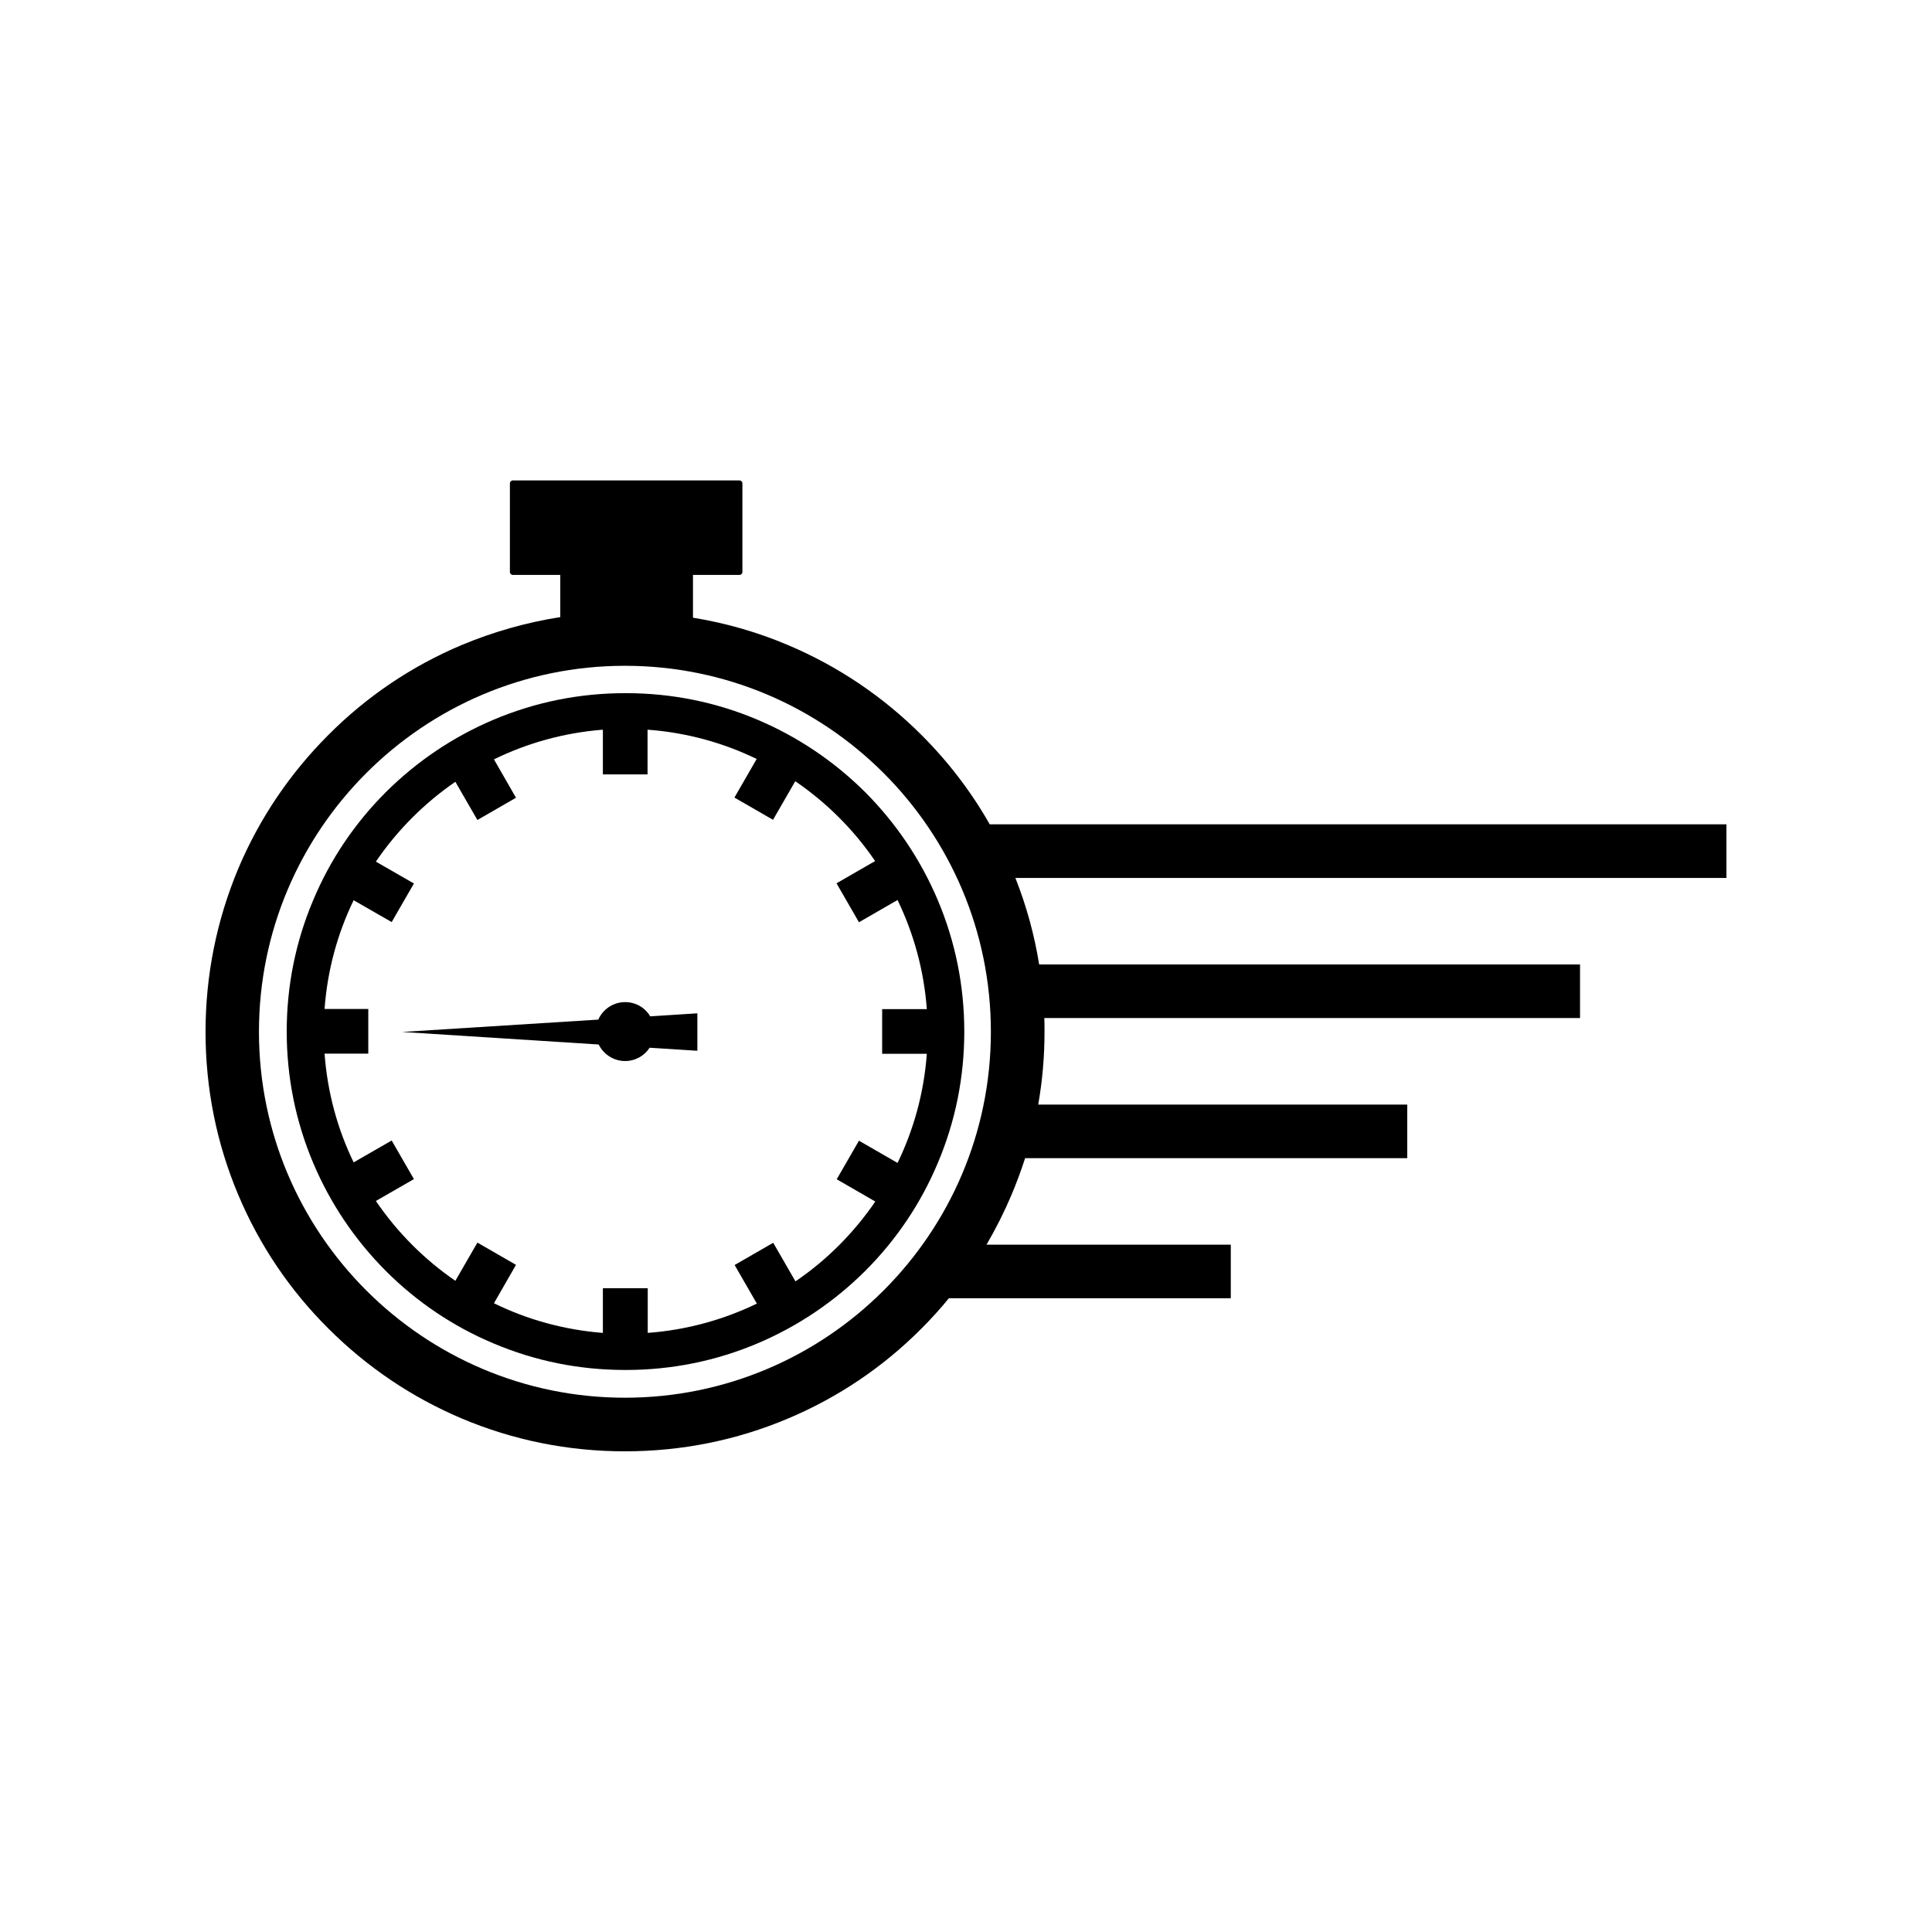
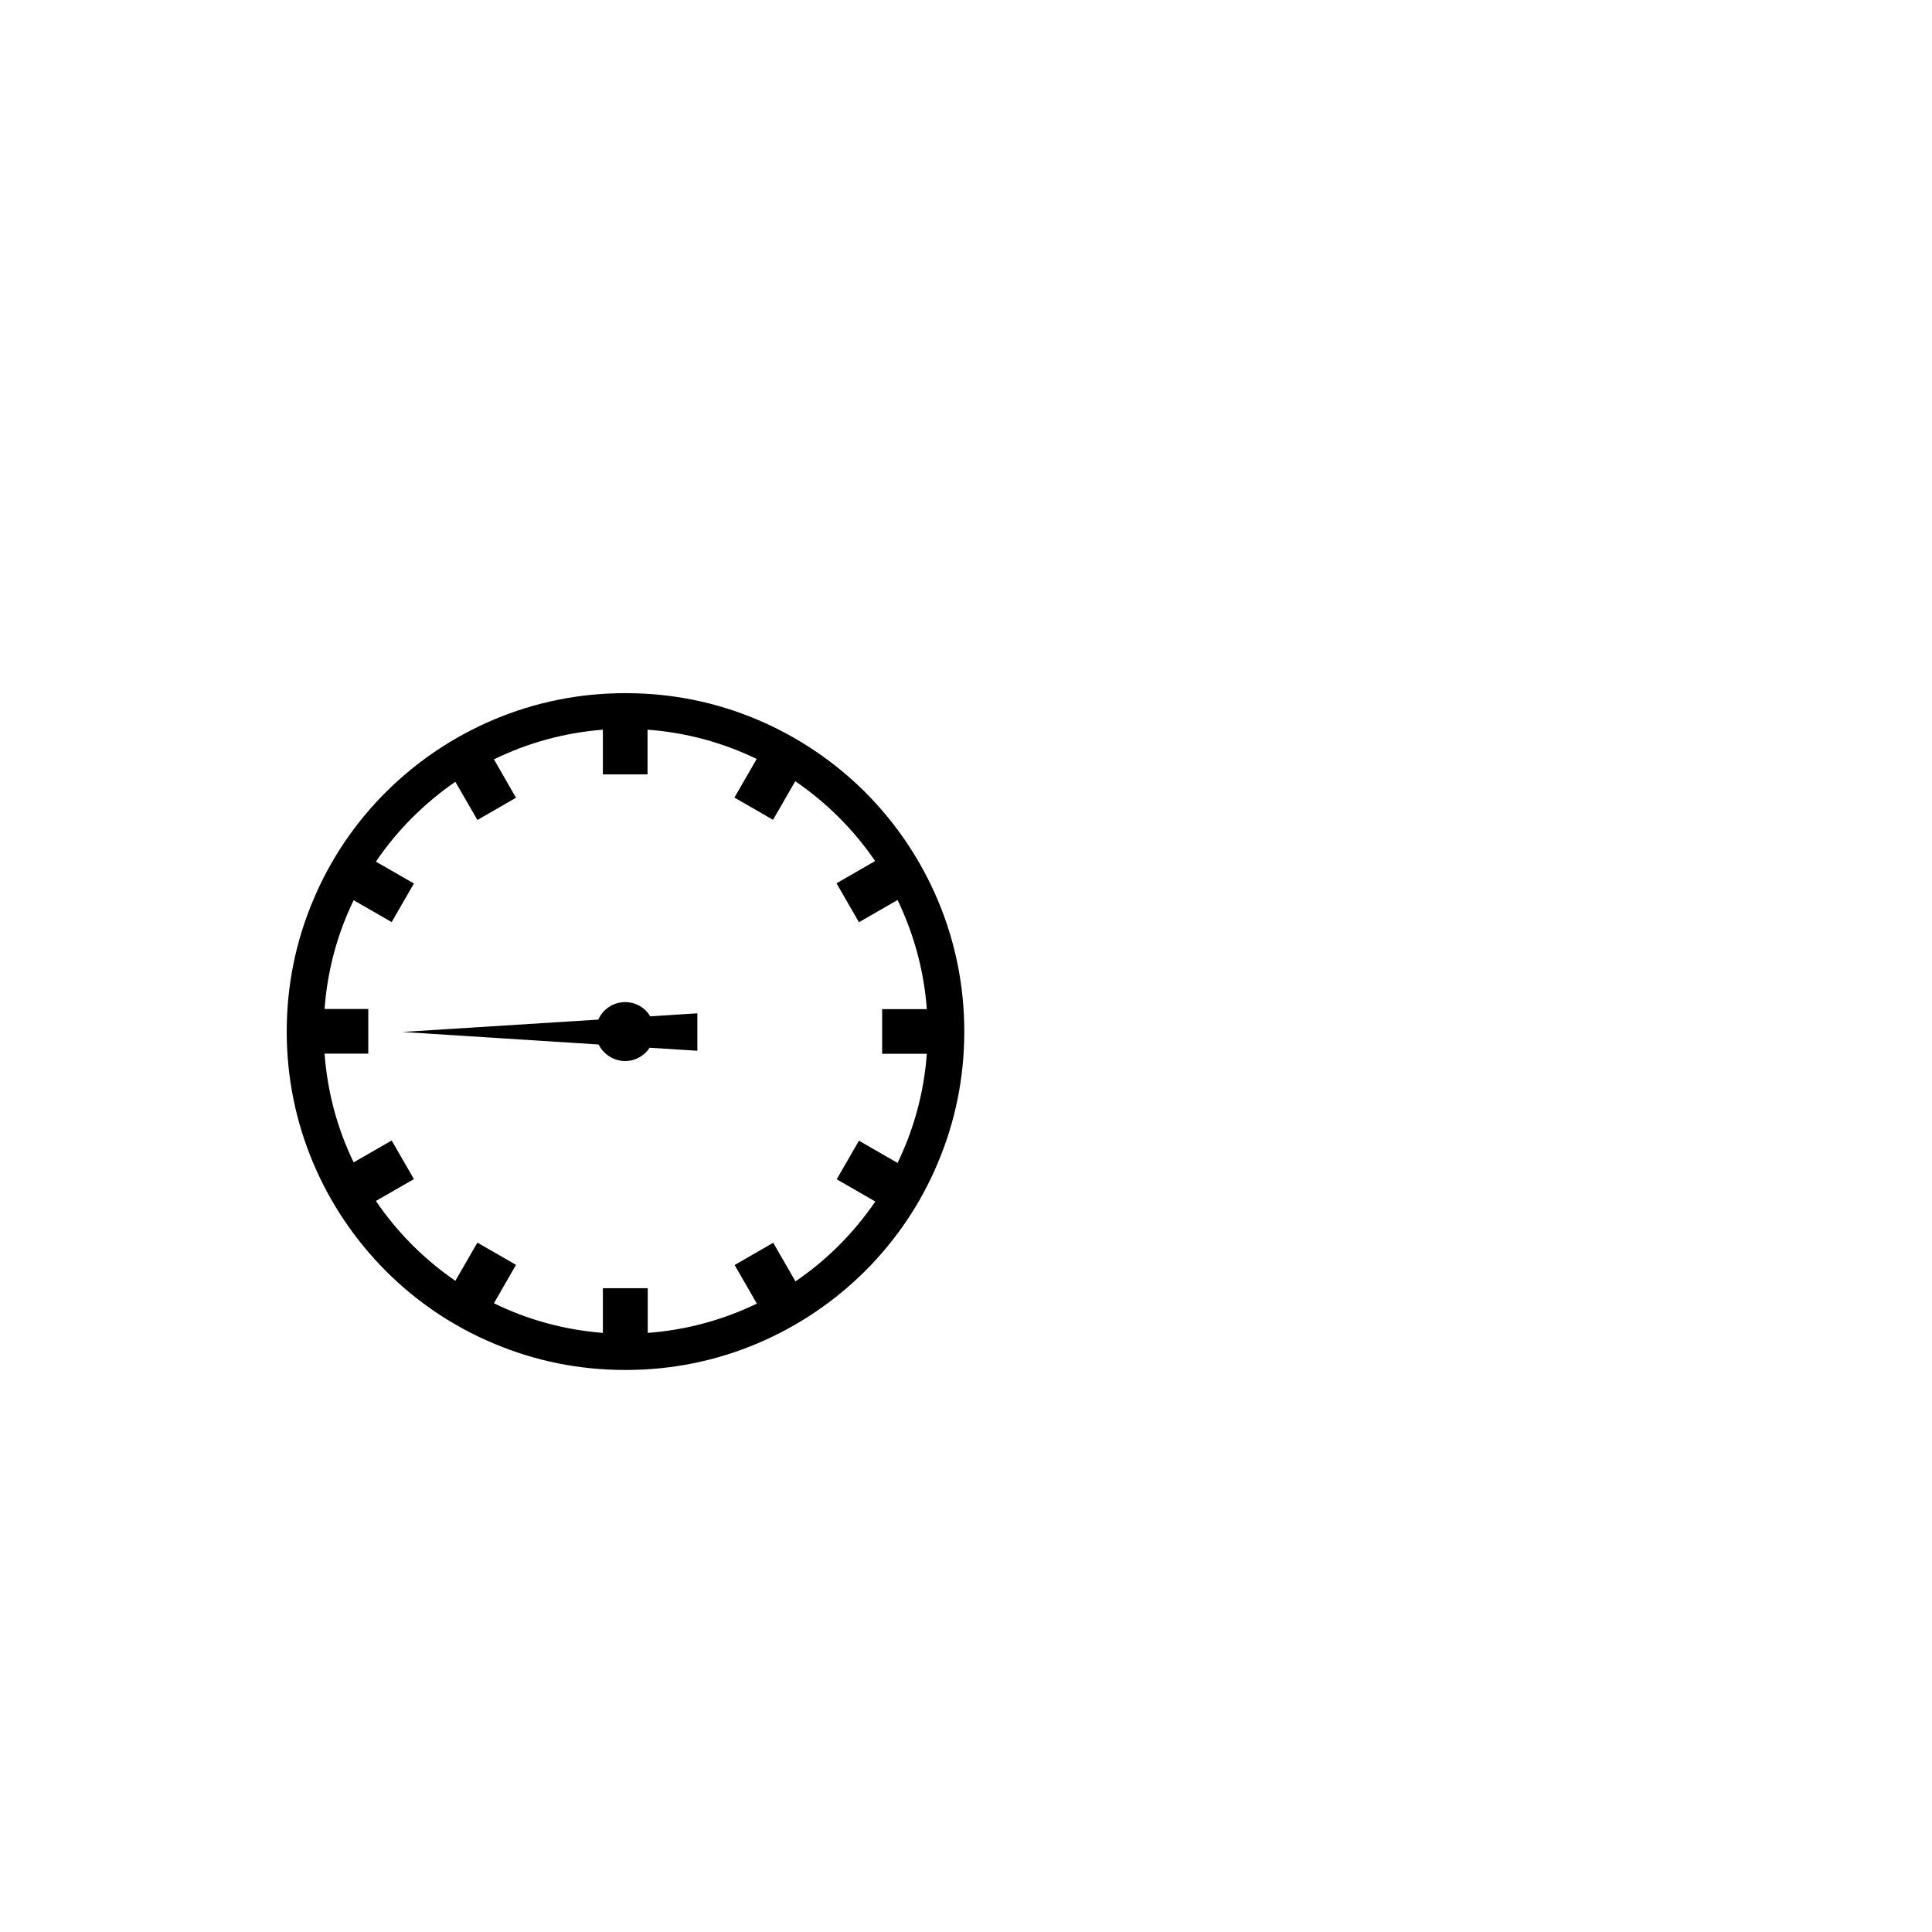
<svg xmlns="http://www.w3.org/2000/svg" fill="#000000" width="800px" height="800px" version="1.1" viewBox="144 144 512 512">
  <g>
-     <path d="m344.78 334.75c-11.035-4.684-22.773-7.055-34.914-7.055h-0.102-0.102c-12.09 0-23.832 2.367-34.914 7.055-10.68 4.535-20.254 10.984-28.516 19.195-8.211 8.211-14.711 17.836-19.195 28.516-4.684 11.035-7.055 22.773-7.055 34.914 0 12.09 2.367 23.832 7.055 34.914 4.535 10.68 10.984 20.254 19.195 28.516 8.211 8.211 17.836 14.711 28.516 19.195 11.035 4.684 22.773 7.055 34.914 7.055h0.102 0.102c12.09 0 23.832-2.367 34.914-7.055 10.68-4.535 20.254-10.984 28.516-19.195 8.211-8.211 14.711-17.836 19.195-28.516 4.684-11.035 7.055-22.773 7.055-34.914 0-12.09-2.367-23.832-7.055-34.914-4.535-10.68-10.984-20.254-19.195-28.516-8.262-8.211-17.836-14.66-28.516-19.195zm26.852 53.656 10.227-5.894c4.281 8.867 7.004 18.641 7.758 28.918h-11.84v11.84h11.84c-0.754 10.328-3.477 20.102-7.758 28.918l-10.227-5.894-5.894 10.227 10.227 5.894c-5.691 8.312-12.848 15.516-21.16 21.16l-5.894-10.227-10.227 5.894 5.894 10.227c-8.867 4.281-18.641 7.004-28.918 7.758v-11.84l-11.891 0.004v11.84c-10.277-0.805-20.051-3.527-28.867-7.859l5.844-10.176-10.227-5.894-5.844 10.125c-8.262-5.691-15.418-12.848-21.059-21.16l10.078-5.793-5.894-10.227-10.078 5.793c-4.281-8.816-6.953-18.59-7.707-28.816h11.586v-11.84h-11.586c0.754-10.277 3.426-20 7.707-28.816l10.078 5.793 5.894-10.227-10.078-5.793c5.644-8.312 12.797-15.469 21.059-21.16l5.844 10.125 10.227-5.894-5.844-10.176c8.867-4.332 18.59-7.055 28.867-7.859v11.84h11.84v-11.84c10.328 0.754 20.102 3.477 28.918 7.758l-5.894 10.227 10.227 5.894 5.894-10.227c8.312 5.691 15.516 12.848 21.16 21.16l-10.227 5.894z" />
+     <path d="m344.78 334.75c-11.035-4.684-22.773-7.055-34.914-7.055h-0.102-0.102c-12.09 0-23.832 2.367-34.914 7.055-10.68 4.535-20.254 10.984-28.516 19.195-8.211 8.211-14.711 17.836-19.195 28.516-4.684 11.035-7.055 22.773-7.055 34.914 0 12.09 2.367 23.832 7.055 34.914 4.535 10.68 10.984 20.254 19.195 28.516 8.211 8.211 17.836 14.711 28.516 19.195 11.035 4.684 22.773 7.055 34.914 7.055h0.102 0.102c12.09 0 23.832-2.367 34.914-7.055 10.68-4.535 20.254-10.984 28.516-19.195 8.211-8.211 14.711-17.836 19.195-28.516 4.684-11.035 7.055-22.773 7.055-34.914 0-12.09-2.367-23.832-7.055-34.914-4.535-10.68-10.984-20.254-19.195-28.516-8.262-8.211-17.836-14.66-28.516-19.195m26.852 53.656 10.227-5.894c4.281 8.867 7.004 18.641 7.758 28.918h-11.84v11.84h11.84c-0.754 10.328-3.477 20.102-7.758 28.918l-10.227-5.894-5.894 10.227 10.227 5.894c-5.691 8.312-12.848 15.516-21.16 21.16l-5.894-10.227-10.227 5.894 5.894 10.227c-8.867 4.281-18.641 7.004-28.918 7.758v-11.84l-11.891 0.004v11.84c-10.277-0.805-20.051-3.527-28.867-7.859l5.844-10.176-10.227-5.894-5.844 10.125c-8.262-5.691-15.418-12.848-21.059-21.16l10.078-5.793-5.894-10.227-10.078 5.793c-4.281-8.816-6.953-18.59-7.707-28.816h11.586v-11.84h-11.586c0.754-10.277 3.426-20 7.707-28.816l10.078 5.793 5.894-10.227-10.078-5.793c5.644-8.312 12.797-15.469 21.059-21.16l5.844 10.125 10.227-5.894-5.844-10.176c8.867-4.332 18.59-7.055 28.867-7.859v11.84h11.84v-11.84c10.328 0.754 20.102 3.477 28.918 7.758l-5.894 10.227 10.227 5.894 5.894-10.227c8.312 5.691 15.516 12.848 21.16 21.16l-10.227 5.894z" />
    <path d="m309.66 409.57c-3.176 0-5.894 1.914-7.106 4.637l-51.992 3.273 52.094 3.324c1.258 2.57 3.93 4.383 7.004 4.383 2.719 0 5.141-1.41 6.5-3.527l12.645 0.805v-9.926l-12.496 0.805c-1.355-2.312-3.824-3.773-6.648-3.773z" />
-     <path d="m601.52 362.46h-195.23c-4.887-8.613-10.934-16.523-18.035-23.629-10.227-10.227-22.117-18.238-35.316-23.832-8.16-3.477-16.625-5.894-25.293-7.305v-11.336h12.344c0.402 0 0.754-0.352 0.754-0.754v-23.527c0-0.402-0.352-0.754-0.754-0.754l-60.105-0.004c-0.402 0-0.754 0.352-0.754 0.754v23.527c0 0.402 0.352 0.754 0.754 0.754h12.594v11.184c-8.969 1.41-17.684 3.879-26.148 7.406-13.25 5.594-25.141 13.602-35.316 23.832-10.227 10.227-18.238 22.117-23.832 35.316-5.789 13.809-8.711 28.371-8.711 43.383s2.922 29.574 8.715 43.277c5.594 13.25 13.602 25.141 23.832 35.316 10.227 10.227 22.117 18.238 35.316 23.832 13.703 5.793 28.266 8.715 43.277 8.715 15.012 0 29.574-2.922 43.277-8.715 13.25-5.594 25.141-13.602 35.316-23.832 2.57-2.57 4.988-5.238 7.254-8.012h74.715v-14.207h-64.738c2.469-4.231 4.684-8.613 6.602-13.148 1.359-3.223 2.57-6.5 3.629-9.773h101.27v-14.207h-97.793c1.109-6.348 1.664-12.746 1.664-19.297 0-1.211 0-2.418-0.051-3.629h141.97v-14.207h-143.34c-1.258-7.859-3.375-15.516-6.297-22.922h188.43zm-291.91 151.95c-53.453 0-96.984-43.48-96.984-96.984 0-53.453 43.48-96.984 96.984-96.984 53.504 0 96.984 43.48 96.984 96.984 0 53.504-43.477 96.984-96.984 96.984z" />
  </g>
</svg>